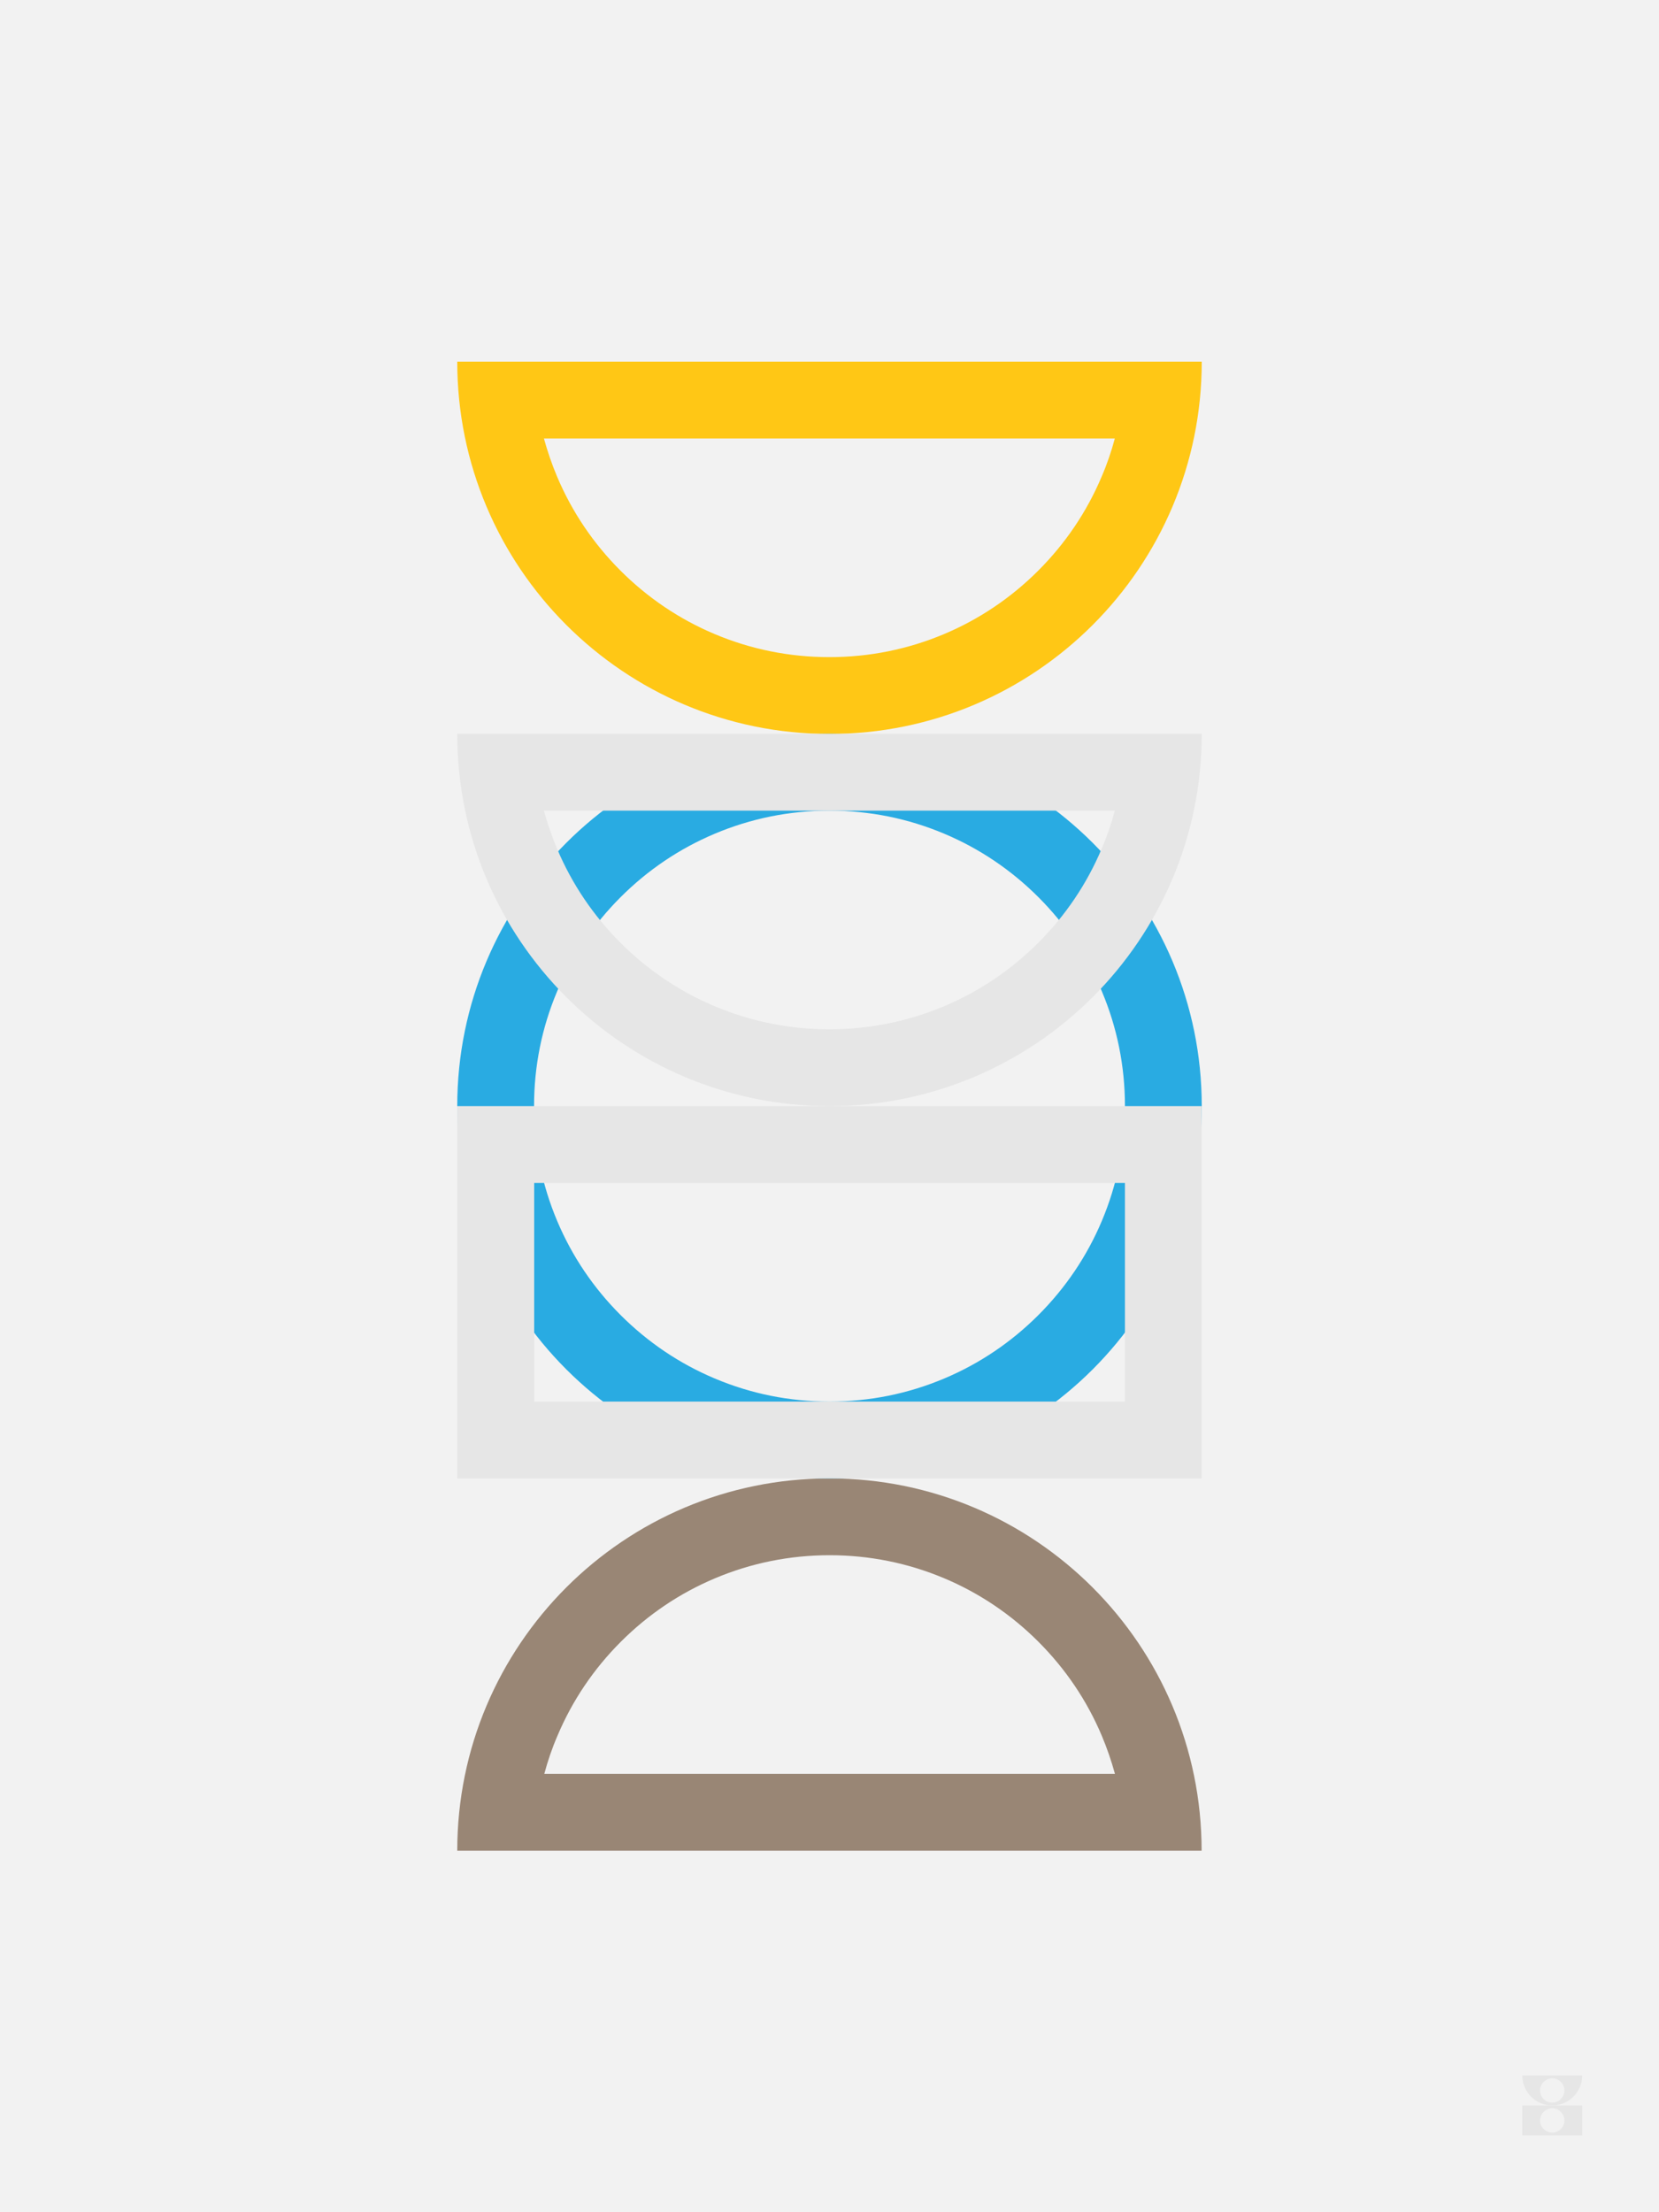
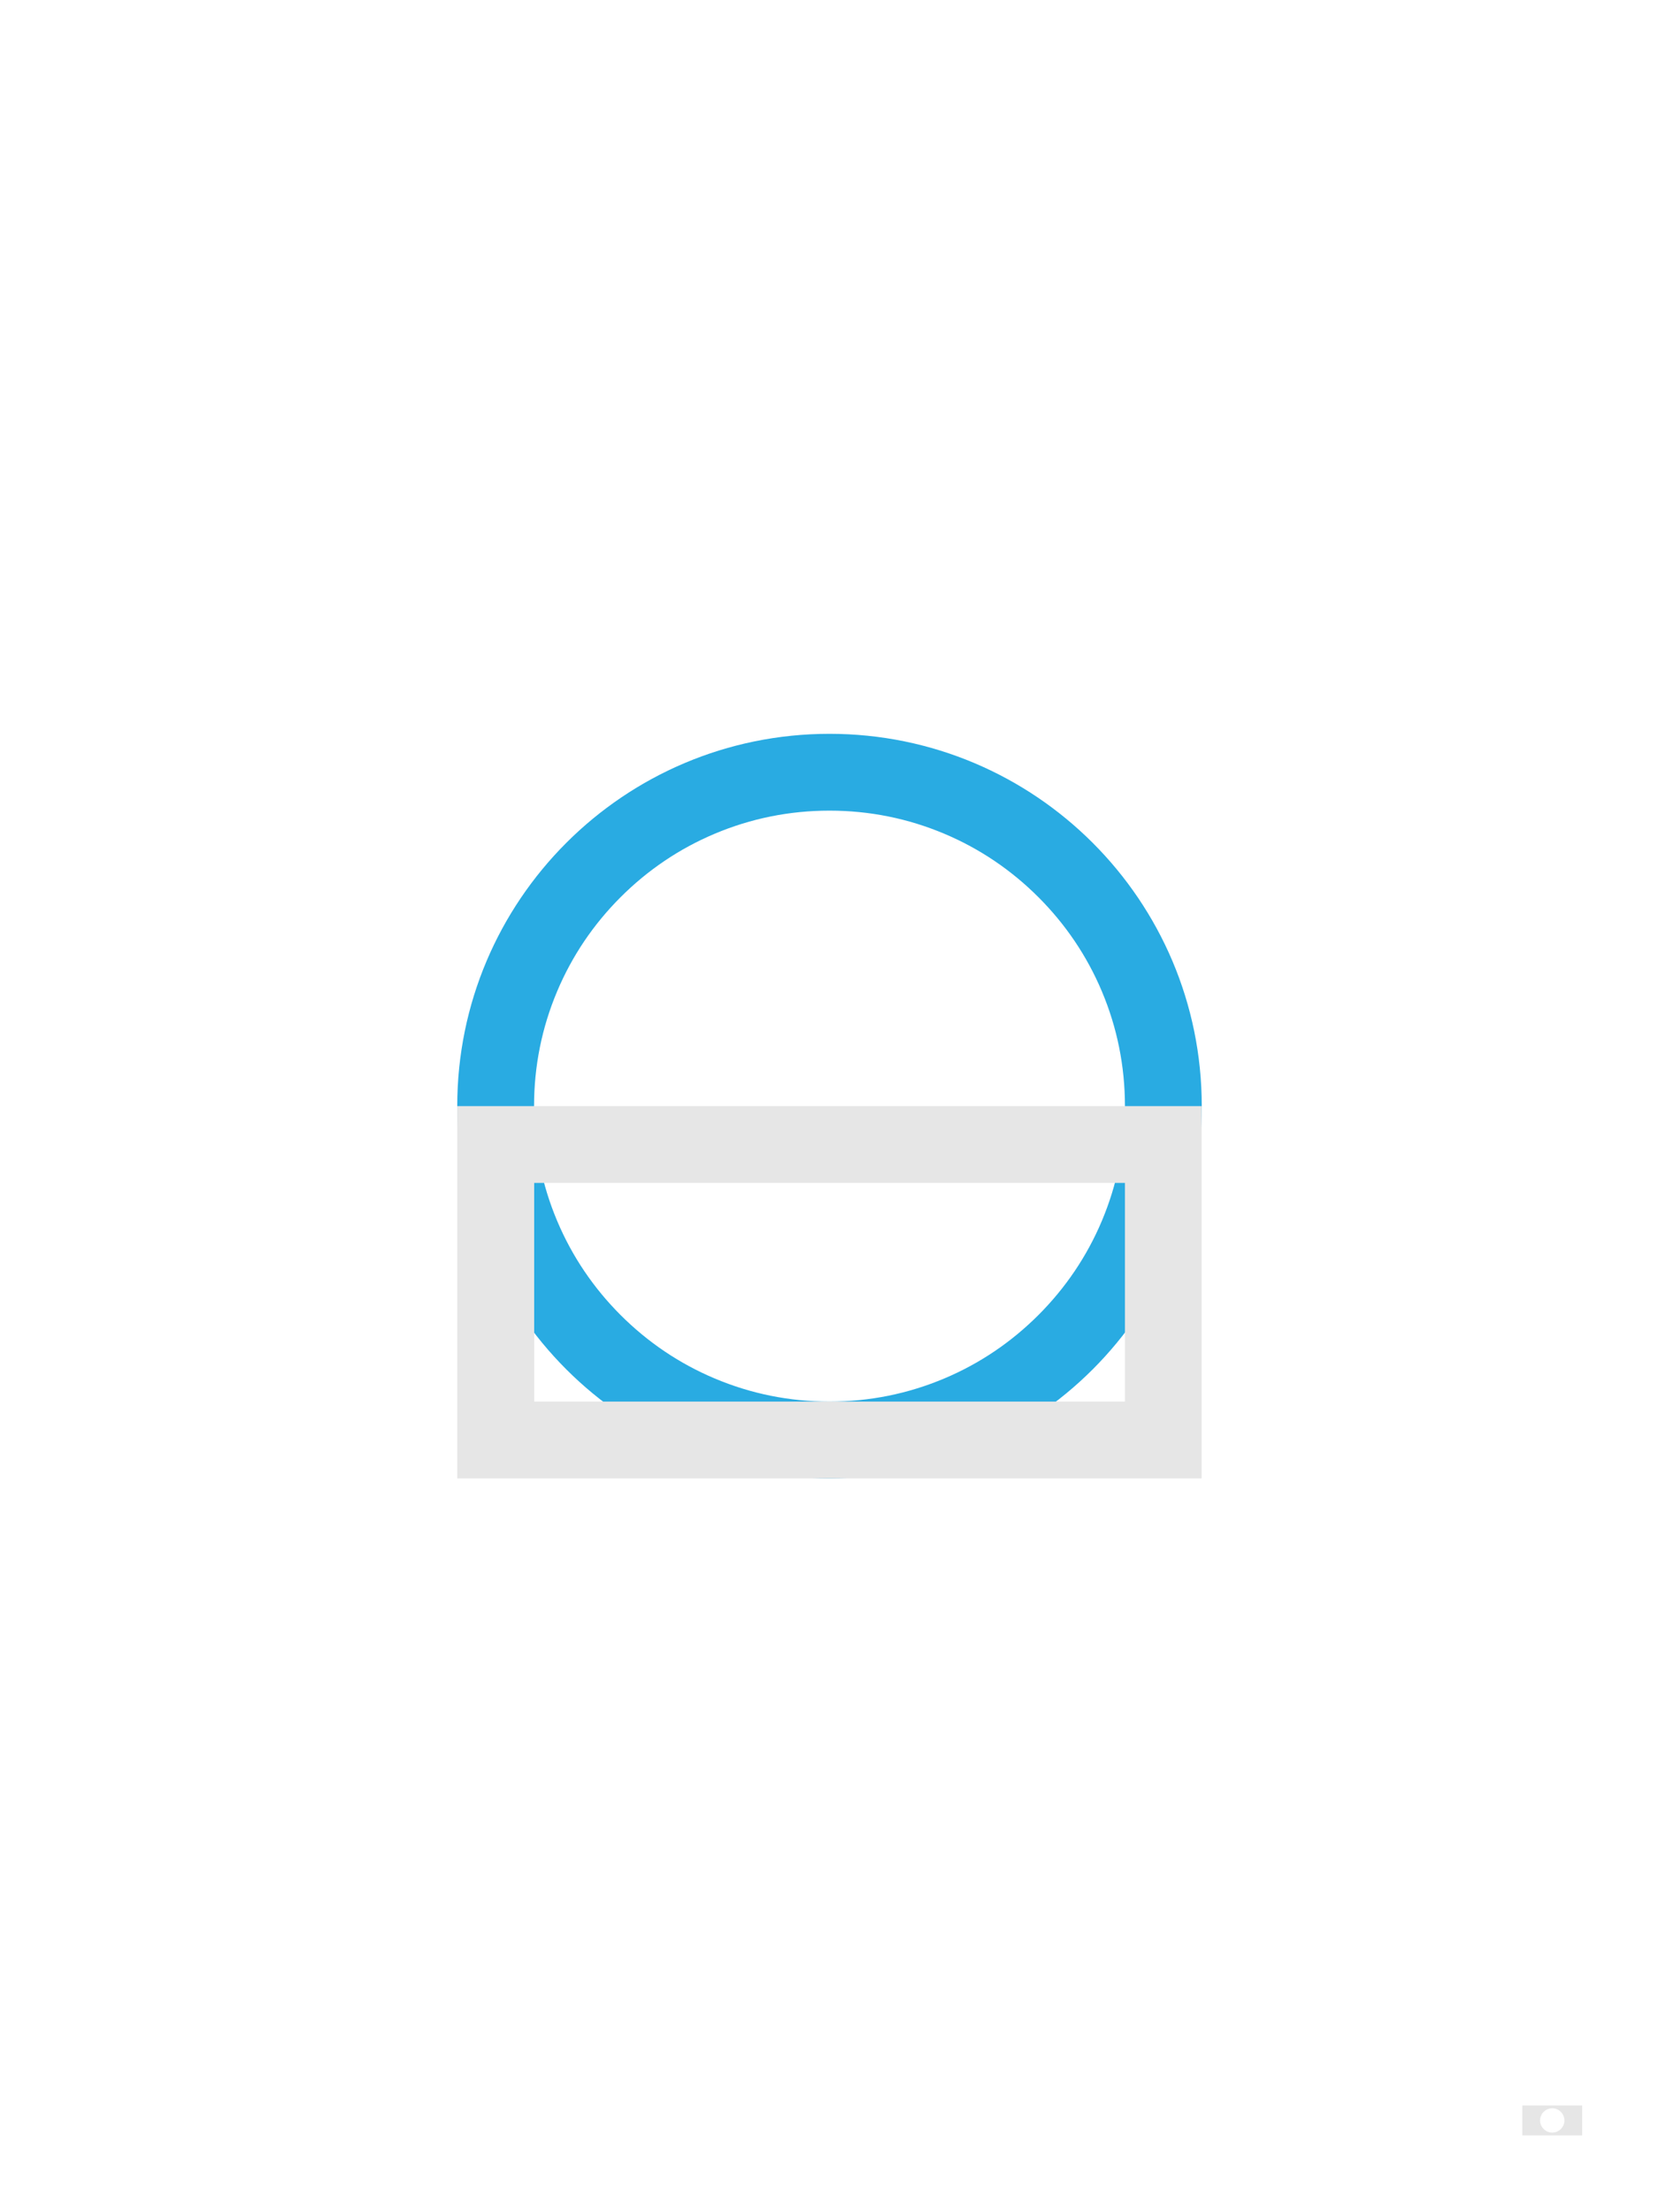
<svg xmlns="http://www.w3.org/2000/svg" version="1.1" viewBox="0 0 1296 1728">
  <defs>
    <style>
      .cls-1 {
        mix-blend-mode: multiply;
      }

      .cls-2 {
        fill: #29abe2;
      }

      .cls-2, .cls-3, .cls-4, .cls-5, .cls-6 {
        stroke-width: 0px;
      }

      .cls-3 {
        fill: #998675;
      }

      .cls-4 {
        fill: #f2f2f2;
      }

      .cls-5 {
        fill: #ffc715;
      }

      .cls-7 {
        isolation: isolate;
      }

      .cls-6 {
        fill: #e6e6e6;
      }
    </style>
  </defs>
  <g class="cls-7">
    <g id="Background">
-       <rect class="cls-4" width="1296" height="1728" />
-     </g>
+       </g>
    <g id="Logo">
      <g>
-         <path class="cls-6" d="M1236,1621.2h-46.8c0,12.9,10.5,23.4,23.4,23.4s23.4-10.5,23.4-23.4ZM1212.6,1642.4c-5.3,0-9.5-4.3-9.5-9.5s4.3-9.5,9.5-9.5,9.5,4.3,9.5,9.5-4.3,9.5-9.5,9.5Z" />
        <path class="cls-6" d="M1189.2,1644.6v23.4h46.8v-23.4h-46.8ZM1222.1,1656.3c0,5.3-4.3,9.5-9.5,9.5s-9.5-4.3-9.5-9.5,4.3-9.5,9.5-9.5,9.5,4.3,9.5,9.5Z" />
      </g>
    </g>
    <g id="Art">
      <g>
-         <path class="cls-5" d="M870.9,342.5c-2.7,10.1-6.1,20.1-10.3,29.8-11.6,27.5-28.3,52.2-49.5,73.4-21.2,21.2-45.9,37.9-73.4,49.5-28.4,12-58.6,18.1-89.8,18.1s-61.4-6.1-89.8-18.1c-27.5-11.6-52.2-28.3-73.4-49.5-21.2-21.2-37.9-45.9-49.5-73.4-4.1-9.7-7.5-19.7-10.3-29.8h445.8M938.8,282.5H357.2c0,160.6,130.2,290.8,290.8,290.8s290.8-130.2,290.8-290.8h0Z" />
-         <path class="cls-3" d="M648,1214.8c31.2,0,61.4,6.1,89.8,18.1,27.5,11.6,52.2,28.3,73.4,49.5,21.2,21.2,37.9,45.9,49.5,73.4,4.1,9.7,7.5,19.7,10.3,29.8h-445.8c2.7-10.1,6.1-20.1,10.3-29.8,11.6-27.5,28.3-52.2,49.5-73.4,21.2-21.2,45.9-37.9,73.4-49.5,28.4-12,58.6-18.1,89.8-18.1M648,1154.8c-160.6,0-290.8,130.2-290.8,290.8h581.5c0-160.6-130.2-290.8-290.8-290.8h0Z" />
        <g class="cls-1">
          <path class="cls-2" d="M648,633.2c31.2,0,61.4,6.1,89.8,18.1,27.5,11.6,52.2,28.3,73.4,49.5s37.9,45.9,49.5,73.4c12,28.4,18.1,58.6,18.1,89.8s-6.1,61.4-18.1,89.8c-11.6,27.5-28.3,52.2-49.5,73.4-21.2,21.2-45.9,37.9-73.4,49.5-28.4,12-58.6,18.1-89.8,18.1s-61.4-6.1-89.8-18.1c-27.5-11.6-52.2-28.3-73.4-49.5-21.2-21.2-37.9-45.9-49.5-73.4-12-28.4-18.1-58.6-18.1-89.8s6.1-61.4,18.1-89.8c11.6-27.5,28.3-52.2,49.5-73.4,21.2-21.2,45.9-37.9,73.4-49.5,28.4-12,58.6-18.1,89.8-18.1M648,573.2c-160.6,0-290.8,130.2-290.8,290.8s130.2,290.8,290.8,290.8,290.8-130.2,290.8-290.8-130.2-290.8-290.8-290.8h0Z" />
        </g>
        <g class="cls-1">
          <path class="cls-6" d="M878.8,924v170.8h-461.5v-170.8h461.5M938.8,864H357.2v290.8h581.5v-290.8h0Z" />
        </g>
        <g class="cls-1">
-           <path class="cls-6" d="M870.9,633.2c-2.7,10.1-6.1,20.1-10.3,29.8-11.6,27.5-28.3,52.2-49.5,73.4-21.2,21.2-45.9,37.9-73.4,49.5-28.4,12-58.6,18.1-89.8,18.1s-61.4-6.1-89.8-18.1c-27.5-11.6-52.2-28.3-73.4-49.5-21.2-21.2-37.9-45.9-49.5-73.4-4.1-9.7-7.5-19.7-10.3-29.8h445.8M938.8,573.2H357.2c0,160.6,130.2,290.8,290.8,290.8s290.8-130.2,290.8-290.8h0Z" />
-         </g>
+           </g>
      </g>
    </g>
  </g>
</svg>